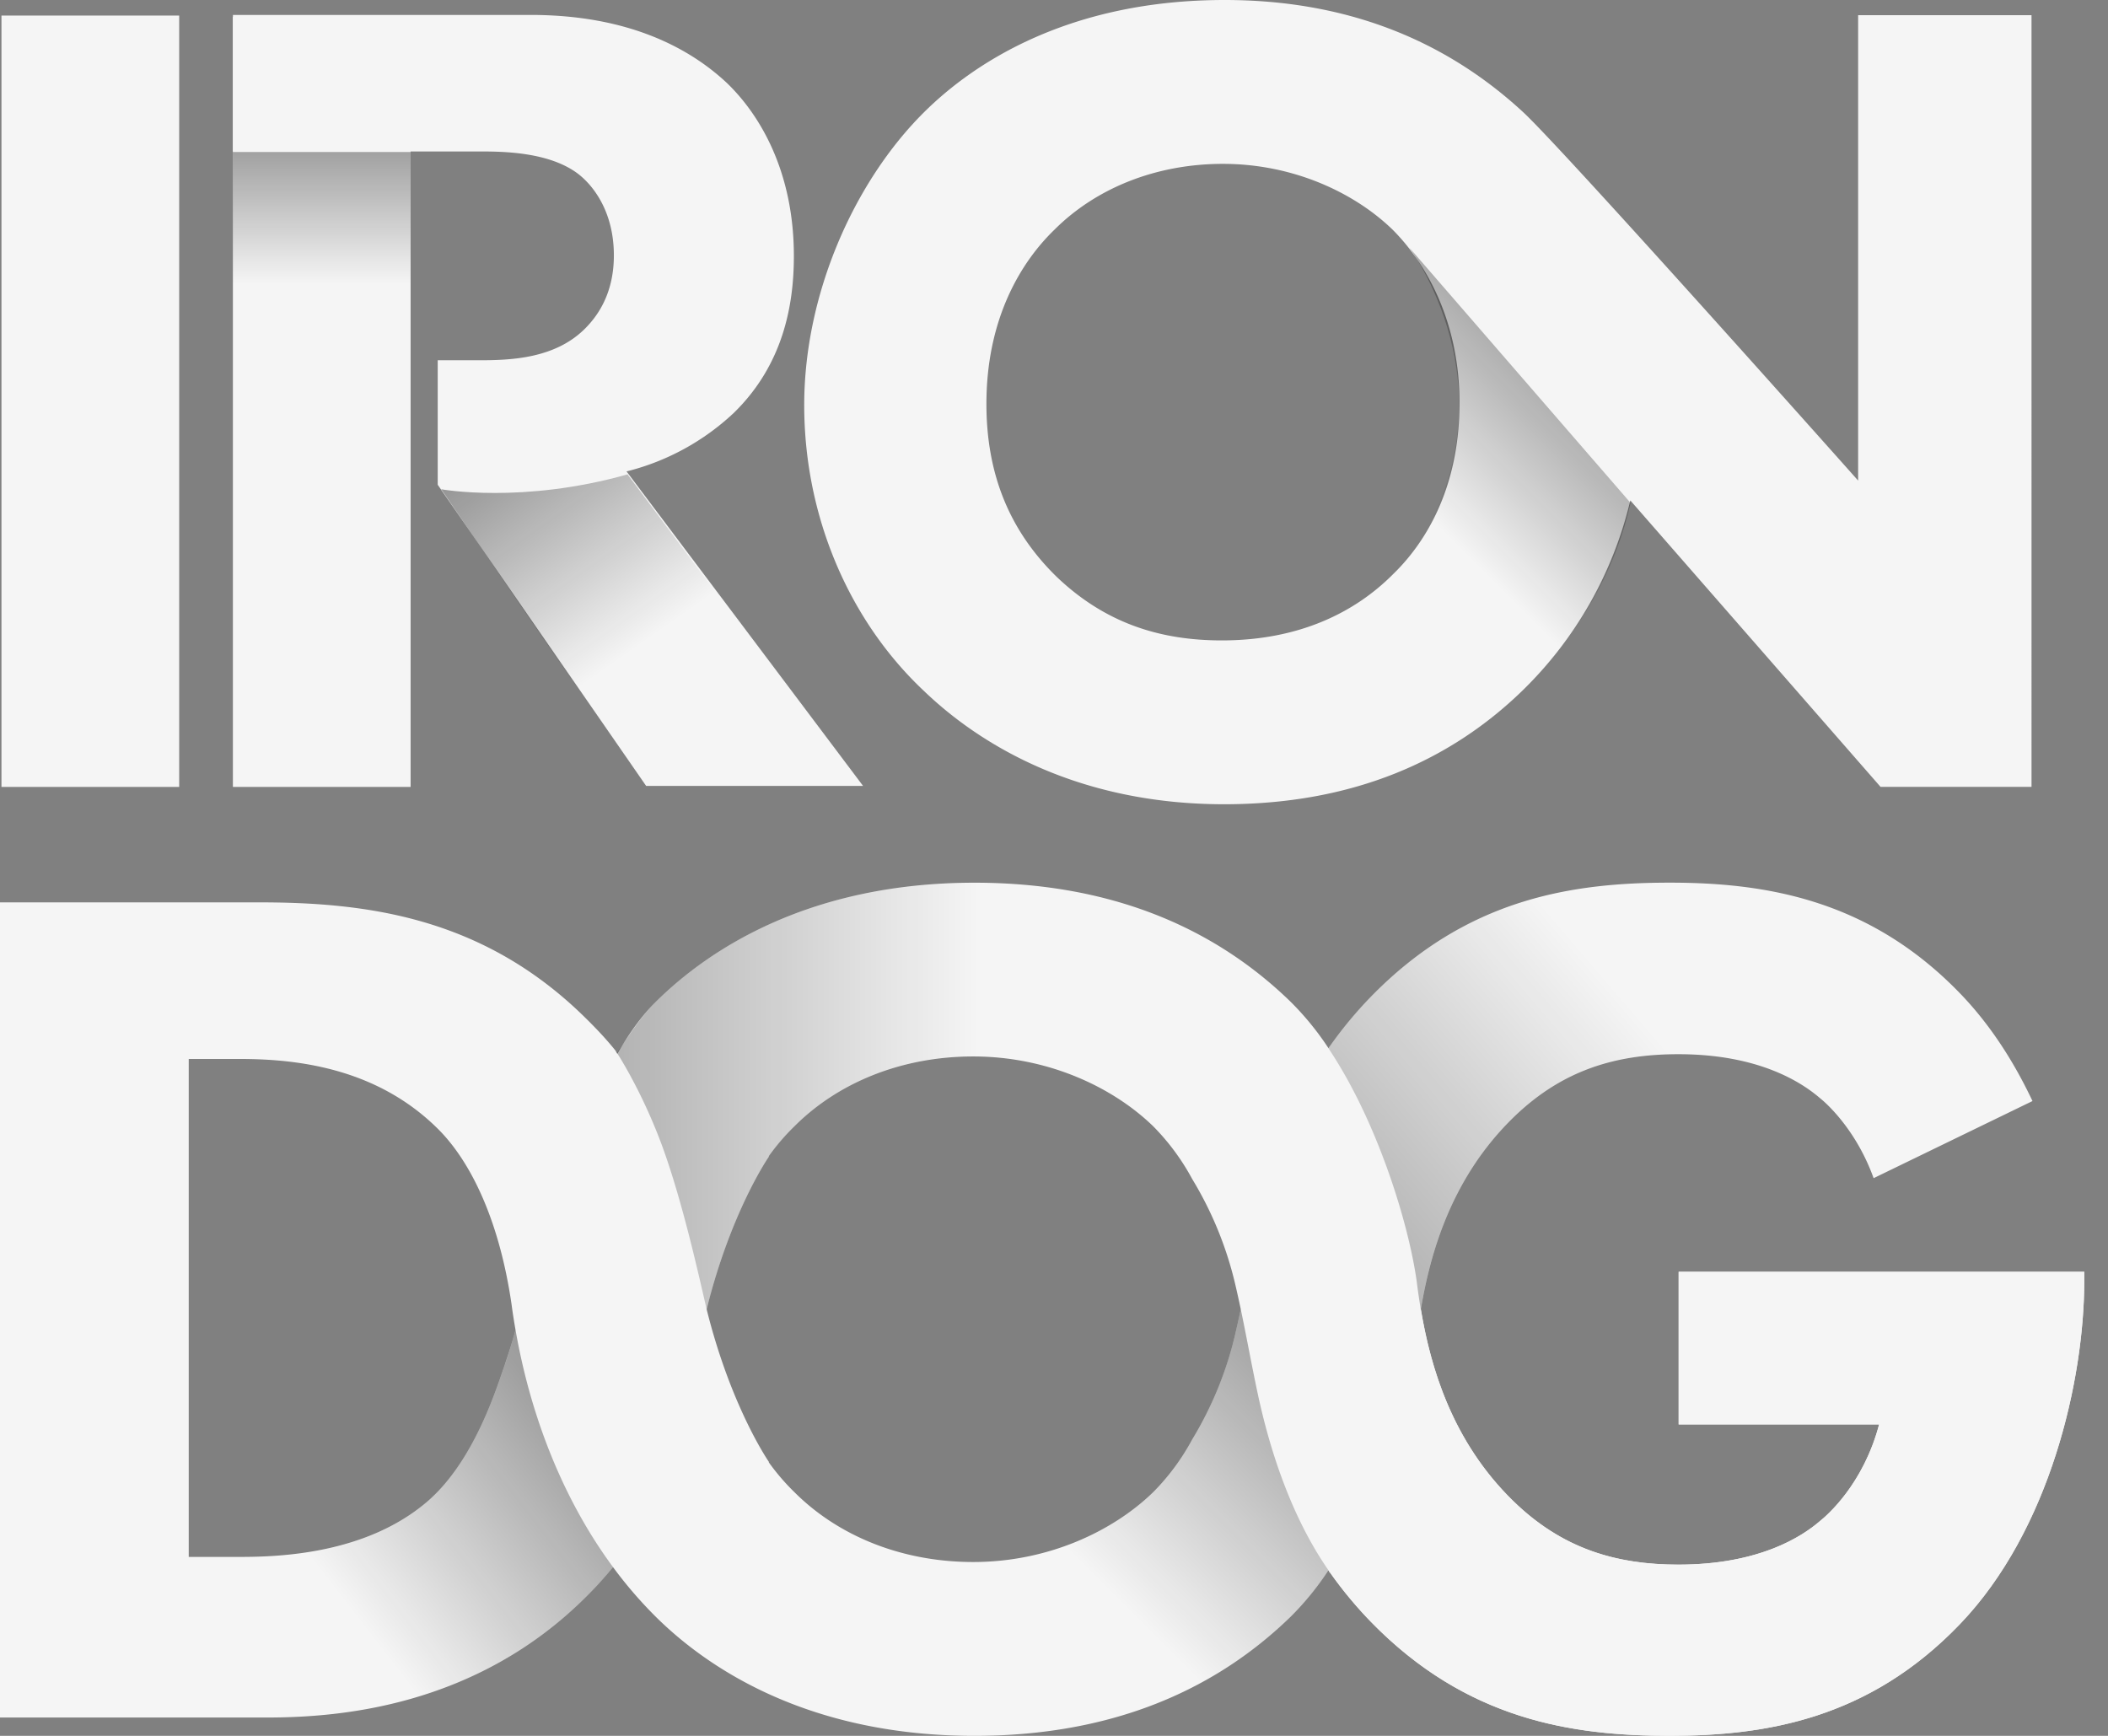
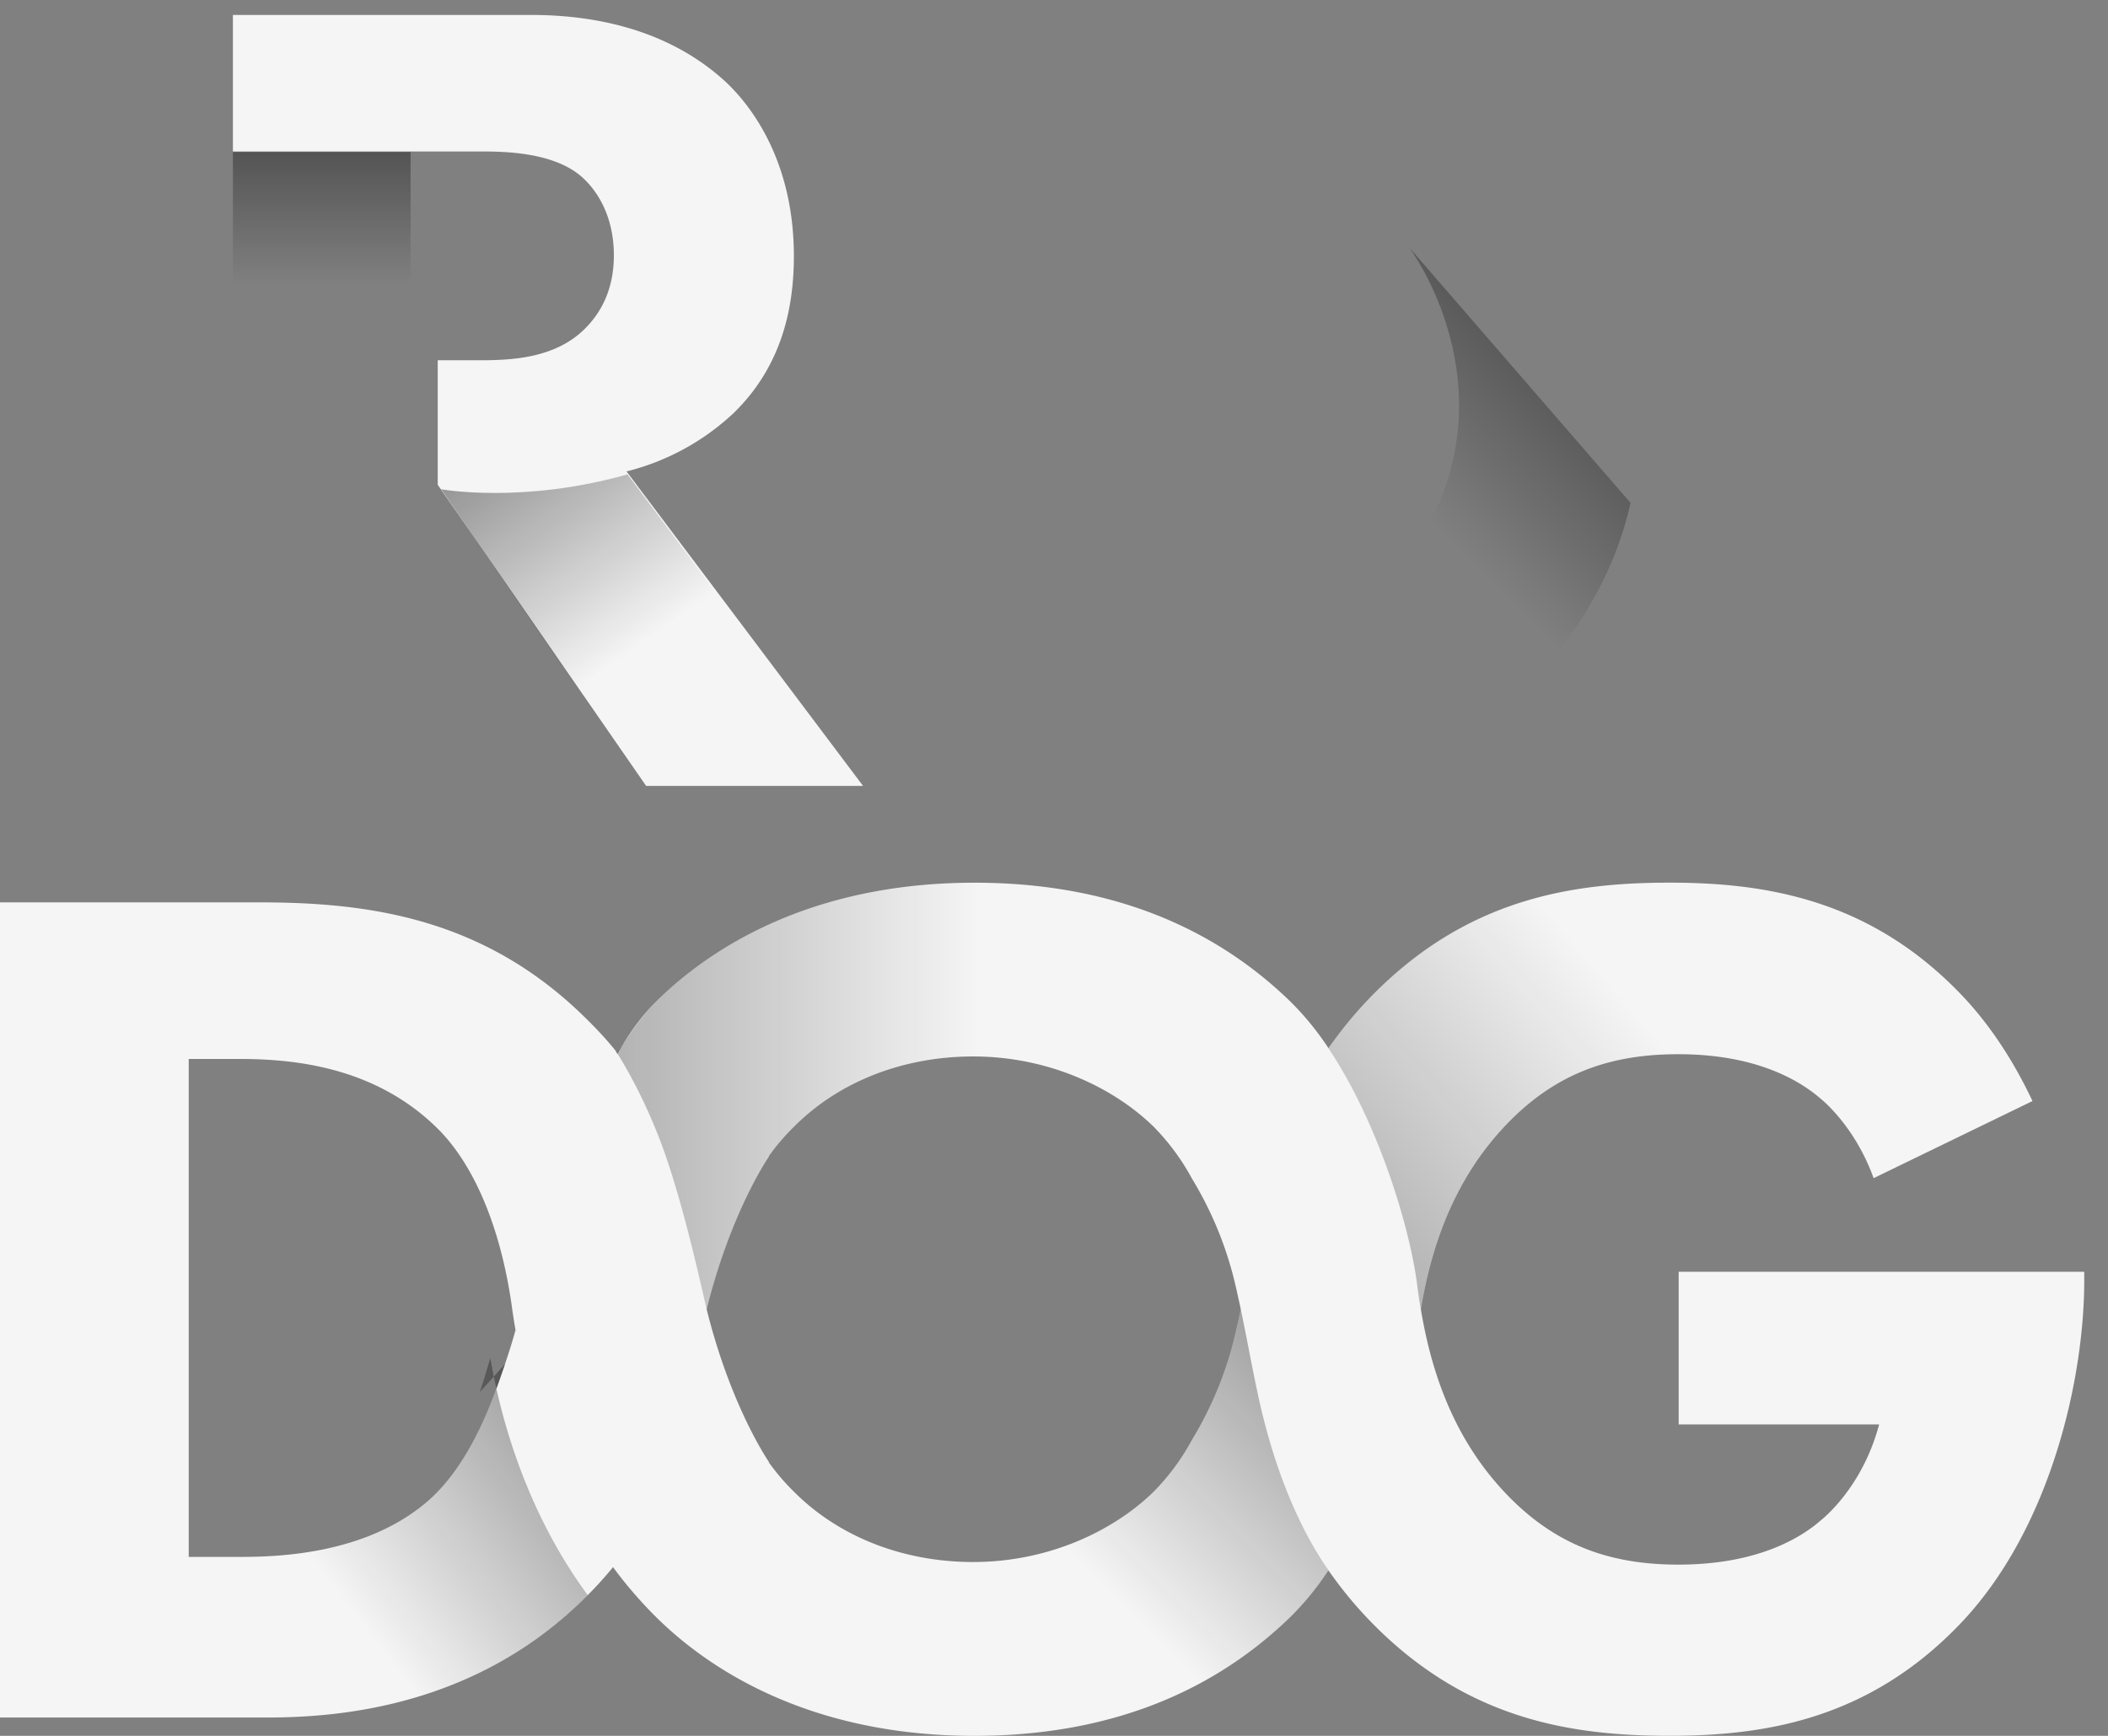
<svg xmlns="http://www.w3.org/2000/svg" width="85" height="70" fill="none">
  <rect width="100%" height="100%" fill="#808080" stroke="none" />
-   <path d="M16.557.68v31.054H9.391V.68h7.166zM7.225.627v31.107H.059V.627h7.166zm67.7-.015V19.38S63.038 6.019 61.407 4.513C58.214 1.567 54.221 0 49.381 0 43.19 0 39.32 2.466 37.226 4.56c-2.792 2.792-4.798 7.305-4.798 11.773 0 4.56 1.859 8.747 4.837 11.539 2.327 2.233 6.28 4.56 12.096 4.56 5.211 0 9.12-1.769 12.004-4.56a15.792 15.792 0 0 0 4.374-7.692l10.09 11.552h6.087V.612h-6.99zm-18.77 22.56c-1.49 1.49-3.724 2.653-6.888 2.653-2.419 0-4.652-.651-6.654-2.559-1.907-1.86-2.838-4.14-2.838-6.979 0-3.443 1.396-5.723 2.745-7.026 1.674-1.674 4.095-2.653 6.793-2.653 2.838 0 5.304 1.163 6.84 2.653 1.395 1.396 2.699 3.77 2.699 6.98.002 3.581-1.488 5.769-2.698 6.931z" fill="#F5F5F5" />
  <path d="M25.265 19.01a9.761 9.761 0 0 0 4.326-2.362c2.002-1.954 2.42-4.369 2.42-6.323 0-3.443-1.396-5.723-2.7-6.978-1.49-1.396-3.954-2.745-7.91-2.745H9.392v5.506h9.964c.93 0 2.791.018 3.954.902.606.465 1.443 1.52 1.443 3.289 0 1.535-.651 2.44-1.163 2.952-1.21 1.21-2.978 1.277-4.281 1.277H17.65v5.02l8.404 12.145h8.747l-9.537-12.682zm42.423 32.277v6.154h8.083c-.641 2.428-2.123 3.687-2.369 3.884-.74.642-2.468 1.77-5.726 1.77-2.518 0-4.69-.644-6.663-2.57-2.46-2.401-3.328-5.384-3.721-7.727.393-2.342 1.261-5.321 3.72-7.723 1.975-1.927 4.148-2.563 6.664-2.563 3.258 0 4.986 1.143 5.726 1.785.222.176 1.436 1.24 2.147 3.214l6.406-3.11c-.745-1.58-1.698-3.07-2.895-4.315-3.653-3.8-7.83-4.492-11.729-4.492-3.95 0-8.193.642-12.044 4.591a16.546 16.546 0 0 0-1.675 2.02c-.003-.006-.006-.009-.01-.014v.03l-.035.048a11.55 11.55 0 0 0-1.54-1.885c-3.306-3.208-7.601-4.788-12.734-4.788-6.565 0-10.66 2.618-12.883 4.837-.54.537-1.047 1.247-1.52 2.064l-.066-.116-.003-.002c.002-.001.002-.003.003-.005-.424-.53-.88-1-1.368-1.473-4.048-3.9-8.64-4.512-12.982-4.512H0v32.872h10.718c2.764 0 8.442-.346 12.982-4.937.358-.358.697-.735 1.019-1.128a17.18 17.18 0 0 0 1.689 1.967C28.63 67.382 32.727 70 39.29 70c5.133 0 9.428-1.579 12.735-4.788a11.574 11.574 0 0 0 1.541-1.887l.032.047.002.03c.003-.006.007-.009.01-.014a16.54 16.54 0 0 0 1.674 2.02c3.851 3.95 8.095 4.59 12.045 4.59 3.899 0 8.035-.691 11.688-4.492 3.653-3.8 5.025-9.873 5.025-13.87v-.35H67.688v.001zm-47.325 3.724c-.311.864-1.215 3.927-3.179 5.58-2.464 2.077-5.922 2.193-7.502 2.193H7.61v-20.08h2.07c2.321 0 5.53.37 7.997 2.838 1.284 1.284 2.455 3.629 2.954 7.083.045.34.098.676.157 1.012a26.537 26.537 0 0 1-.426 1.374zm27.708 3.04a9.237 9.237 0 0 1-1.572 2.124c-1.63 1.58-4.246 2.815-7.256 2.815-2.863 0-5.43-1.037-7.208-2.815a8.901 8.901 0 0 1-1.04-1.212l.015-.002s-1.529-2.192-2.516-6.163c.987-3.972 2.516-6.165 2.516-6.165l-.015-.003a8.907 8.907 0 0 1 1.04-1.213c1.776-1.776 4.343-2.814 7.208-2.814 3.01 0 5.627 1.234 7.256 2.814a9.27 9.27 0 0 1 1.572 2.125 14.592 14.592 0 0 1 1.723 4.19c.084.355.162.71.237 1.064-.075.355-.153.71-.237 1.064a14.595 14.595 0 0 1-1.723 4.191z" fill="#F5F5F5" />
  <path d="M65.748 20.28 56.822 9.978s4.27 5.67.367 11.93l3.46 6.553c.002 0 3.928-2.928 5.099-8.18z" fill="url(#a)" />
  <path d="M17.792 19.73s3.274.599 7.513-.601l9.498 12.725h-8.73L17.792 19.73z" fill="url(#b)" />
  <path d="M57.123 51.656c.045.358.099.742.167 1.144.393-2.342 1.261-5.322 3.721-7.723 1.974-1.927 4.147-2.563 6.664-2.563 3.258 0 4.986 1.143 5.725 1.784.222.177 1.437 1.24 2.148 3.214l6.406-3.109c-.745-1.58-1.699-3.07-2.896-4.315-3.653-3.8-7.829-4.492-11.728-4.492-3.95 0-8.194.641-12.045 4.59a16.546 16.546 0 0 0-1.674 2.02l-.01-.013-.002.03-.034.048c1.98 2.957 3.231 7.063 3.558 9.385z" fill="url(#c)" />
  <path d="M50.712 56.187c-.241-1.127-.443-2.257-.681-3.39-.075.354-.153.709-.237 1.063a14.689 14.689 0 0 1-1.723 4.191 9.236 9.236 0 0 1-1.572 2.125c-1.63 1.578-4.246 2.814-7.256 2.814-2.863 0-5.43-1.036-7.208-2.814a8.907 8.907 0 0 1-1.04-1.213l.015-.002s-1.529-2.192-2.516-6.165c-.318-1.306-.452-3.505-.938-5.233l-6.417 7.468c1.132 3.878 3 7.865 5.27 10.13 2.224 2.219 6.32 4.837 12.884 4.837 5.133 0 9.428-1.579 12.734-4.788a11.57 11.57 0 0 0 1.542-1.886c-1.187-1.702-2.209-4.102-2.857-7.137z" fill="url(#d)" />
  <path d="M67.688 51.287v6.154h8.083c-.64 2.429-2.123 3.687-2.369 3.884-.74.642-2.468 1.77-5.726 1.77-2.518 0-4.69-.644-6.663-2.57-2.88-2.812-3.579-6.423-3.888-8.869-.407-2.877-2.228-8.495-5.096-11.273-3.307-3.208-7.601-4.789-12.734-4.789-6.565 0-10.66 2.619-12.884 4.837-.555.554-1.03 1.297-1.532 2.03 0 0 .91 1.377 1.72 3.482.94 2.442 1.709 6.105 1.896 6.853.988-3.972 2.517-6.164 2.517-6.164l-.015-.002a8.907 8.907 0 0 1 1.04-1.213c1.776-1.776 4.343-2.814 7.207-2.814 3.01 0 5.627 1.234 7.257 2.814a9.27 9.27 0 0 1 1.572 2.125 14.592 14.592 0 0 1 1.723 4.19c.353 1.489.6 2.977.918 4.455.51 3.114 1.69 5.48 2.887 7.187l.002.029.01-.013c.58.823 1.16 1.493 1.674 2.02 3.85 3.949 8.095 4.59 12.045 4.59 3.899 0 8.035-.691 11.688-4.492 3.653-3.8 5.025-9.873 5.025-13.871v-.35H67.688z" fill="url(#e)" />
-   <path d="M20.363 55.012c-.31.863-1.215 3.926-3.179 5.58-2.464 2.076-5.922 2.192-7.502 2.192h-.194a23.887 23.887 0 0 0-1.163 6.478h2.393c2.764 0 8.442-.347 12.982-4.938a15.31 15.31 0 0 0 1.019-1.128c-1.968-2.664-3.307-5.992-3.93-9.558-.165.57-.308 1.04-.426 1.374z" fill="url(#f)" />
-   <path d="M67.687 51.287v6.154h8.084c-.641 2.428-2.123 3.687-2.37 3.884-.74.642-2.467 1.77-5.725 1.77-2.518 0-4.691-.644-6.664-2.57-2.46-2.401-3.327-5.384-3.72-7.727-.069.401-.122.784-.168 1.142-.328 2.322-1.577 6.427-3.556 9.385.012.016.021.032.033.047l.001.03.01-.014c.58.823 1.161 1.493 1.674 2.02 3.851 3.949 8.095 4.59 12.045 4.59 3.9 0 8.035-.691 11.688-4.492 3.653-3.8 5.025-9.873 5.025-13.87v-.35H67.687v.001z" fill="#F5F5F5" />
+   <path d="M20.363 55.012c-.31.863-1.215 3.926-3.179 5.58-2.464 2.076-5.922 2.192-7.502 2.192h-.194a23.887 23.887 0 0 0-1.163 6.478h2.393c2.764 0 8.442-.347 12.982-4.938c-1.968-2.664-3.307-5.992-3.93-9.558-.165.57-.308 1.04-.426 1.374z" fill="url(#f)" />
  <path d="M9.392 6.13h7.164v5.565H9.392V6.129z" fill="url(#g)" />
  <defs>
    <linearGradient id="a" x1="57.369" y1="20.641" x2="65.879" y2="12.132" gradientUnits="userSpaceOnUse">
      <stop stop-opacity="0" />
      <stop offset="1" stop-opacity=".5" />
    </linearGradient>
    <linearGradient id="b" x1="26.162" y1="25.766" x2="18.962" y2="15.513" gradientUnits="userSpaceOnUse">
      <stop stop-opacity="0" />
      <stop offset="1" stop-opacity=".5" />
    </linearGradient>
    <linearGradient id="c" x1="67.784" y1="42.965" x2="47.381" y2="60.454" gradientUnits="userSpaceOnUse">
      <stop stop-opacity="0" />
      <stop offset="1" stop-opacity=".5" />
    </linearGradient>
    <linearGradient id="d" x1="38.356" y1="57.824" x2="50.744" y2="45.435" gradientUnits="userSpaceOnUse">
      <stop stop-opacity="0" />
      <stop offset="1" stop-opacity=".5" />
    </linearGradient>
    <linearGradient id="e" x1="39.448" y1="52.796" x2="12.463" y2="52.796" gradientUnits="userSpaceOnUse">
      <stop stop-opacity="0" />
      <stop offset="1" stop-opacity=".5" />
    </linearGradient>
    <linearGradient id="f" x1="14.342" y1="65.188" x2="27.242" y2="55.202" gradientUnits="userSpaceOnUse">
      <stop stop-opacity="0" />
      <stop offset="1" stop-opacity=".5" />
    </linearGradient>
    <linearGradient id="g" x1="12.974" y1="11.452" x2="12.974" y2="3.679" gradientUnits="userSpaceOnUse">
      <stop stop-opacity="0" />
      <stop offset="1" stop-opacity=".5" />
    </linearGradient>
  </defs>
</svg>